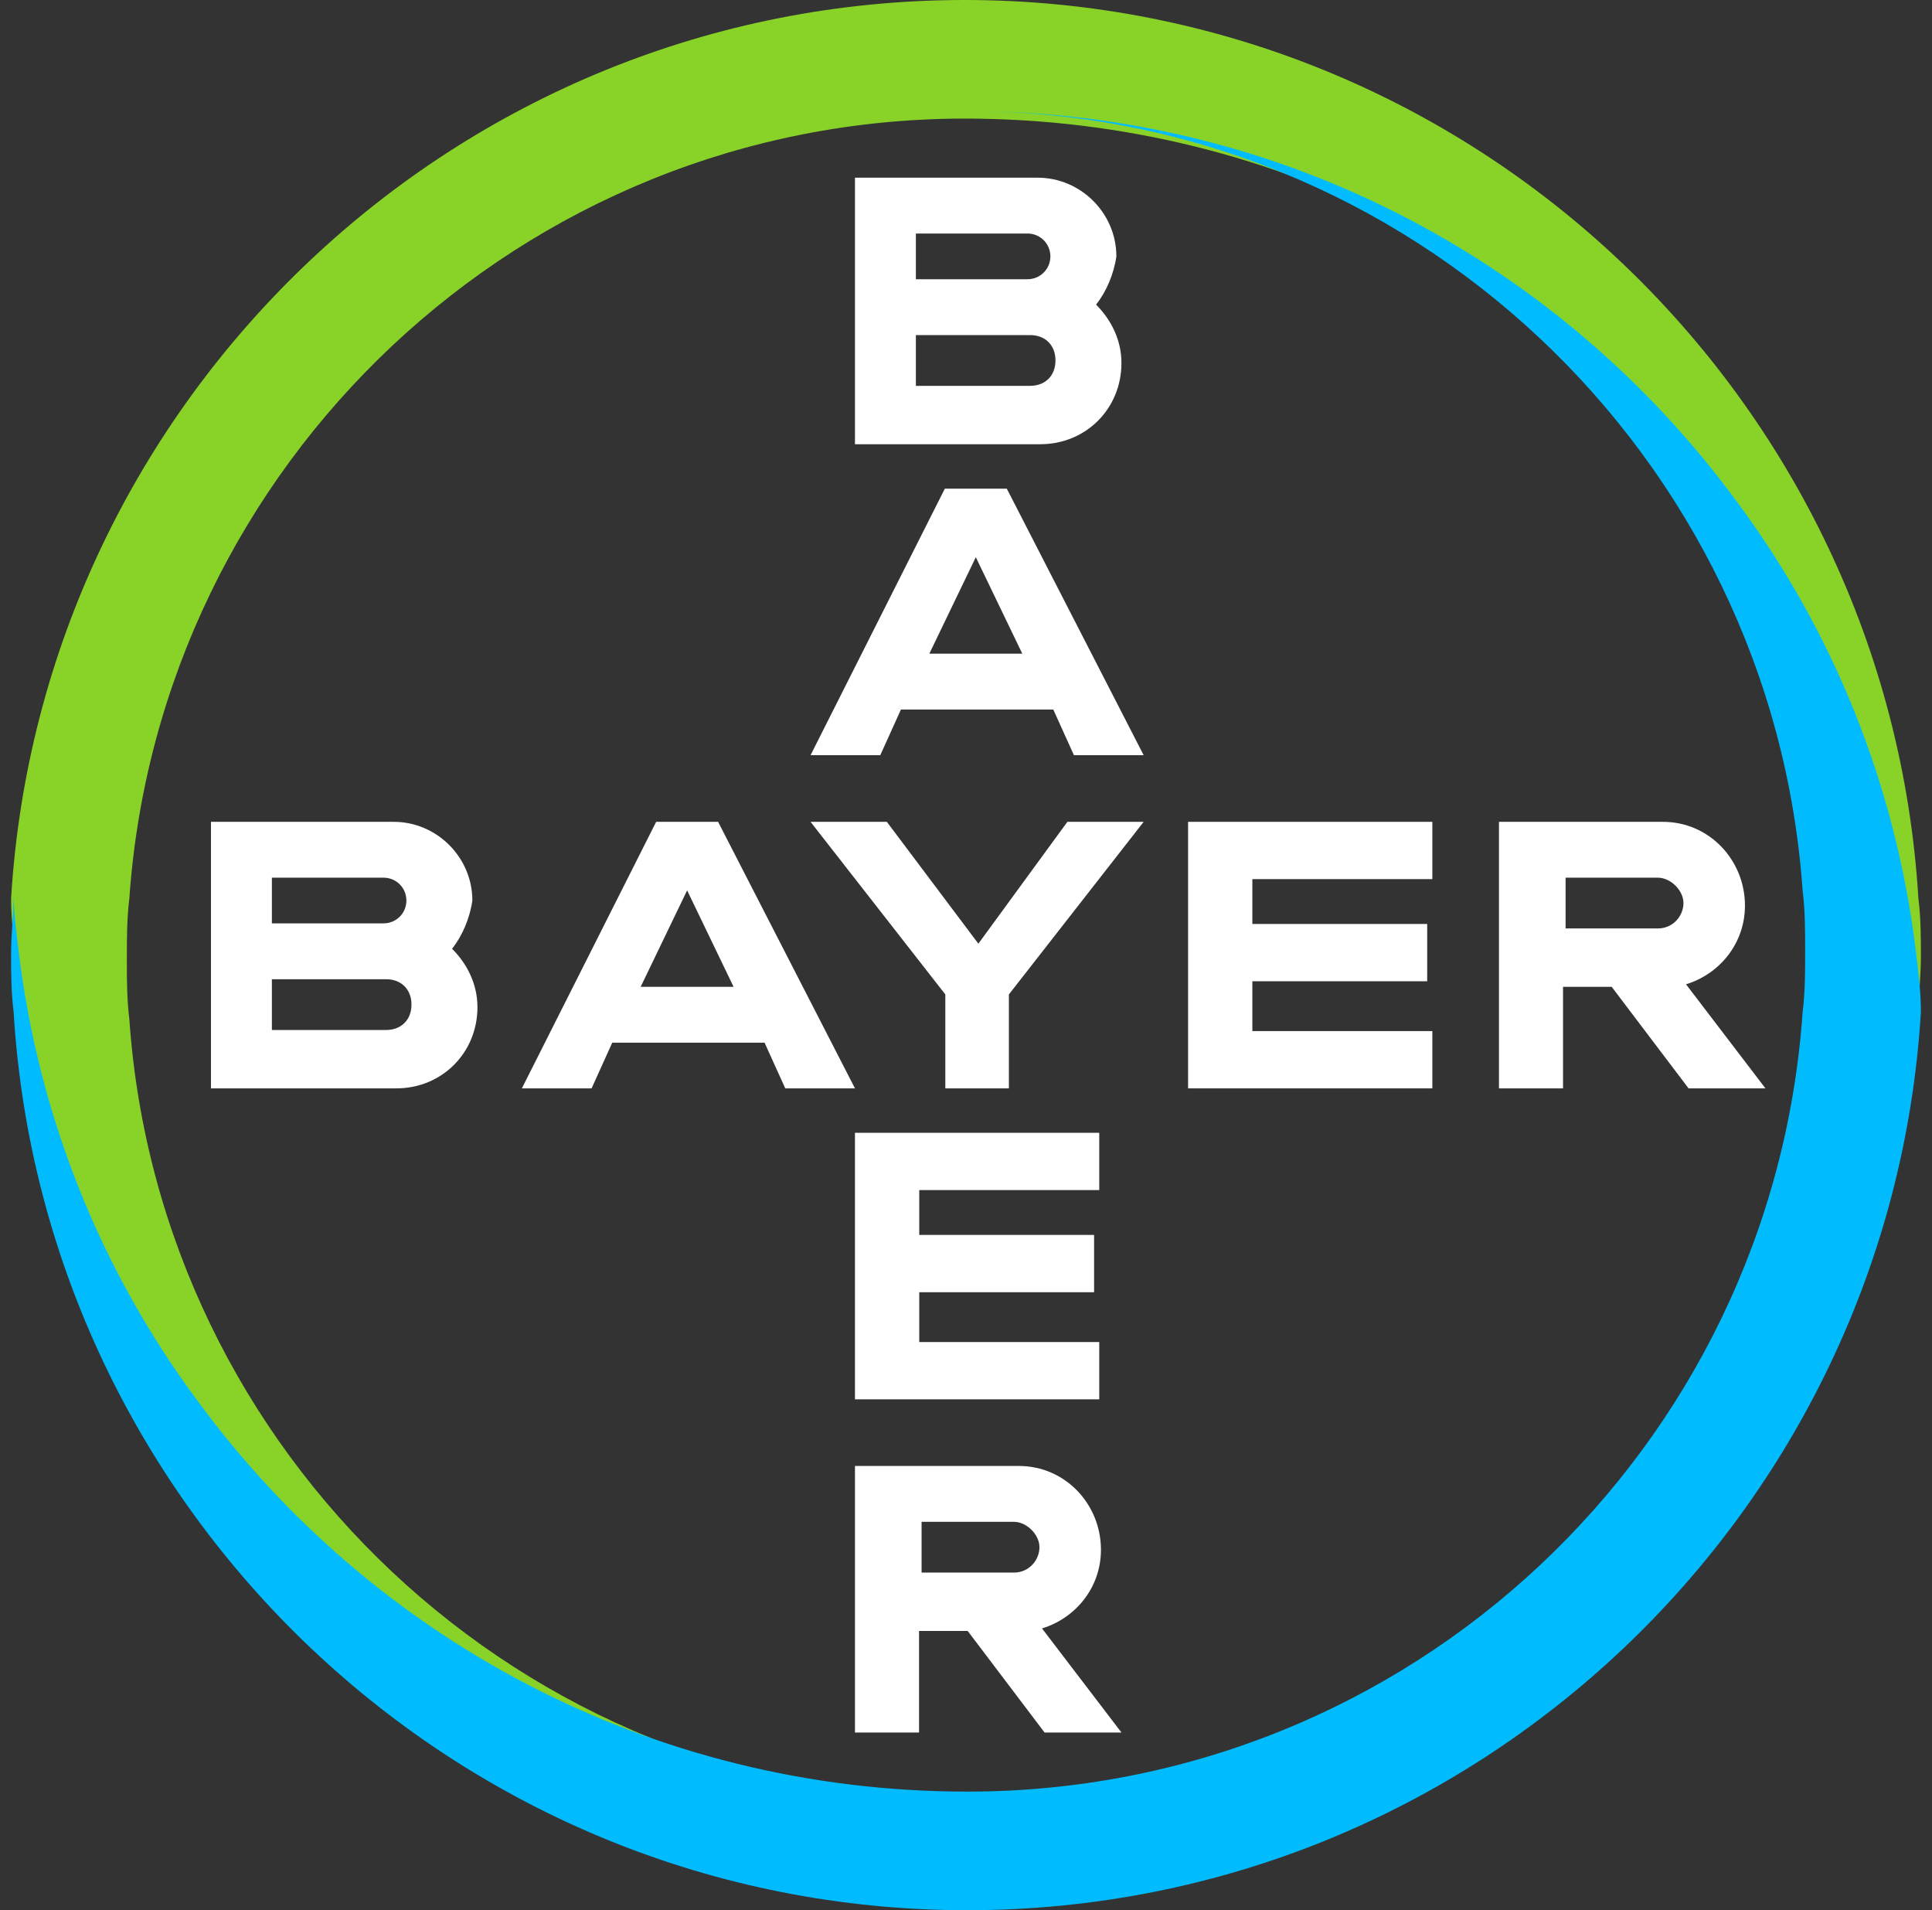
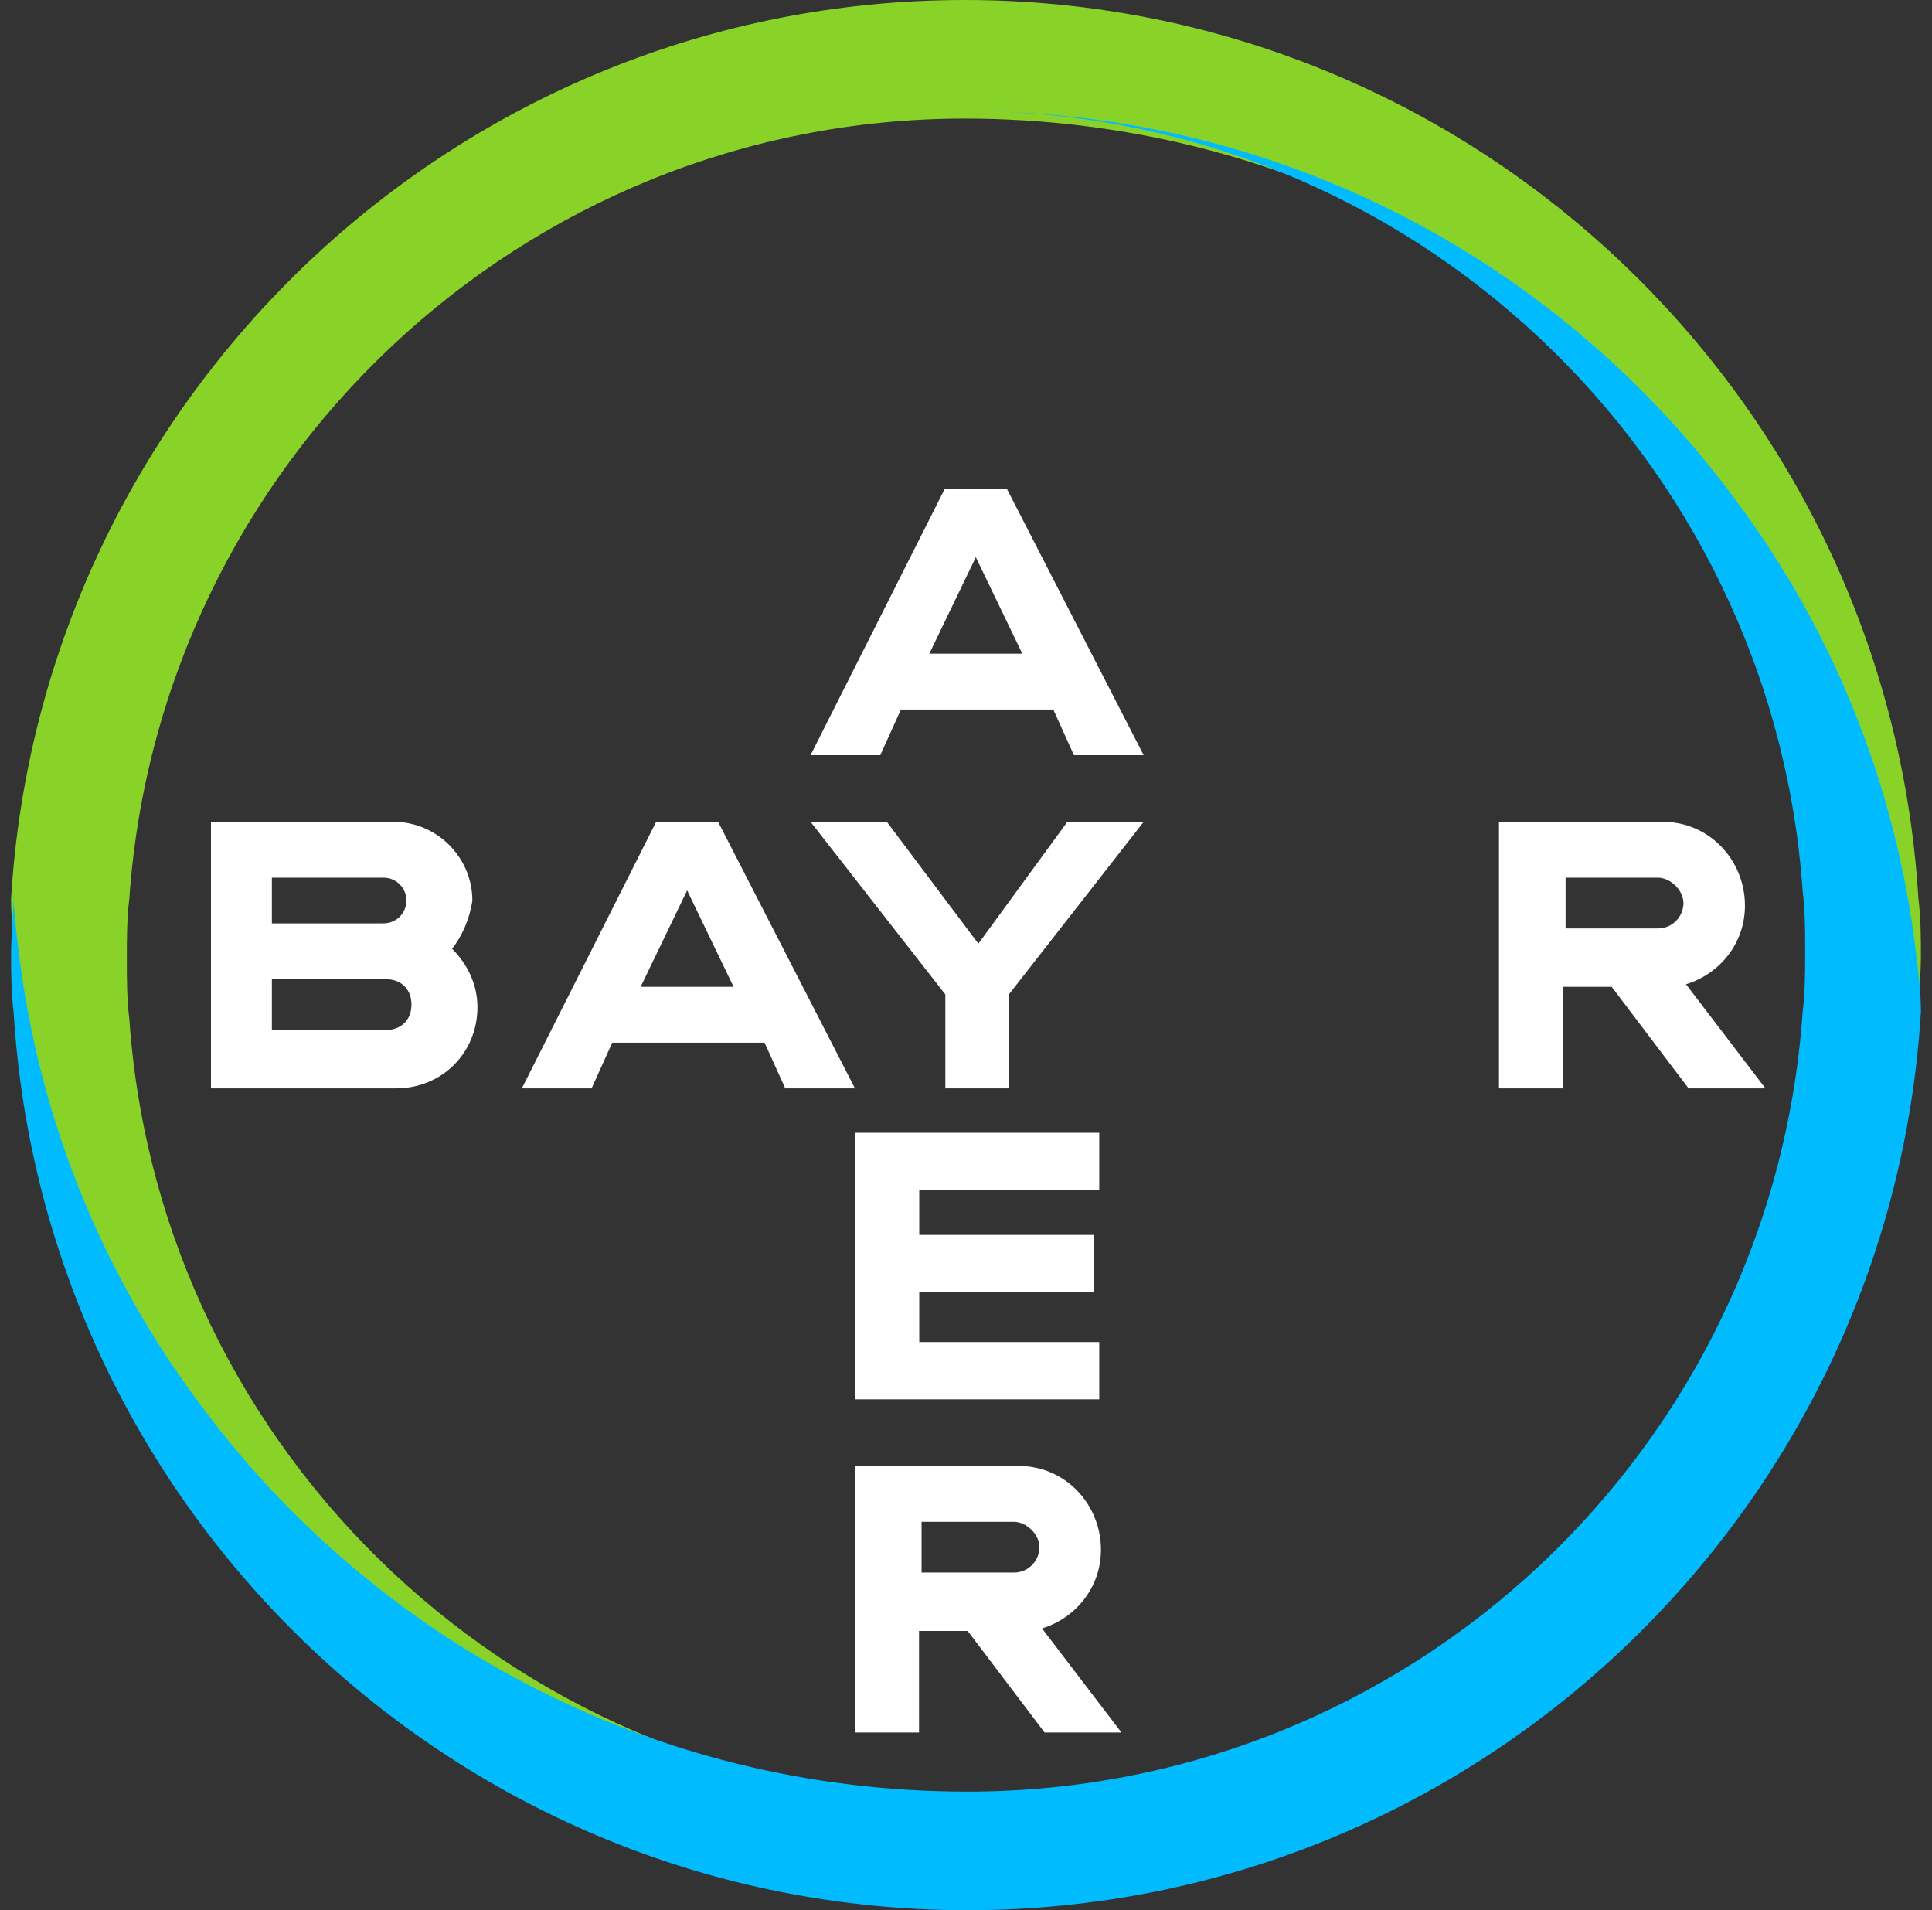
<svg xmlns="http://www.w3.org/2000/svg" width="87" height="86" viewBox="0 0 87 86" fill="none">
  <rect x="0" y="0" width="87" height="86" fill="#333333" stroke="none" />
  <g id="svg11" clip-path="url(#clip0_1281_5487)">
    <g id="g43">
      <g id="g975">
        <path id="path6" d="M86.387 40.443C85.027 17.95 66.331 0 43.443 0C20.555 0 1.86 17.95 0.5 40.443C0.5 41.352 0.613 42.261 0.727 43.17C1.633 50.668 4.466 57.597 8.771 63.391C16.59 74.07 29.167 81 43.443 81C23.501 81 7.185 65.436 5.825 45.896C5.712 44.987 5.712 44.078 5.712 43.17C5.712 42.261 5.712 41.352 5.825 40.443C7.185 20.903 23.501 5.339 43.443 5.339C57.72 5.339 70.297 12.269 78.115 22.948C82.421 28.742 85.254 35.672 86.16 43.17C86.273 44.078 86.387 44.987 86.387 45.783C86.387 44.874 86.5 43.965 86.5 43.056C86.5 42.261 86.5 41.352 86.387 40.443Z" fill="#89D329" />
        <path id="path8" d="M0.613 45.557C1.973 68.05 20.669 86 43.557 86C66.445 86 85.14 68.05 86.5 45.557C86.5 44.648 86.387 43.739 86.273 42.83C85.367 35.332 82.534 28.402 78.229 22.609C70.41 11.93 57.833 5 43.557 5C63.499 5 79.815 20.564 81.175 40.104C81.288 41.013 81.288 41.922 81.288 42.83C81.288 43.739 81.288 44.648 81.175 45.557C79.815 65.21 63.499 80.661 43.557 80.661C29.28 80.661 16.703 73.731 8.885 63.052C4.579 57.258 1.746 50.328 0.84 42.83C0.727 41.922 0.613 41.013 0.613 40.217C0.613 41.126 0.5 42.035 0.5 42.944C0.5 43.739 0.5 44.648 0.613 45.557Z" fill="#00BCFF" />
      </g>
      <g id="g28">
-         <path id="path858" d="M38.5 8V20H46.843C48.9 20 50.5 18.4 50.5 16.343C50.5 15.314 50.043 14.4 49.357 13.714C49.814 13.143 50.157 12.343 50.271 11.543C50.271 9.6 48.671 8 46.728 8H38.5ZM41.243 10.514H46.271C46.843 10.514 47.3 10.971 47.3 11.543C47.3 12.114 46.843 12.571 46.271 12.571H41.243V10.514ZM41.243 15.086H46.386C47.071 15.086 47.529 15.543 47.529 16.229C47.529 16.914 47.071 17.371 46.386 17.371H41.243V15.086Z" fill="white" />
        <path id="path852" d="M42.547 22L36.5 34H39.64L40.57 31.943H47.43L48.361 34H51.5L45.337 22H42.547ZM43.942 25.086L46.035 29.429H41.849L43.942 25.086Z" fill="white" />
        <path id="path848" d="M48.065 37H51.5L45.431 44.771V49H42.569V44.771L36.5 37H39.935L44.057 42.486L48.065 37Z" fill="white" />
        <path id="path844" d="M67.5 37V49H70.385V44.429H72.577L76.038 49H79.5L75.923 44.314C77.423 43.857 78.577 42.486 78.577 40.772C78.577 38.714 76.962 37 74.885 37H67.5ZM70.5 39.514H74.654C75.231 39.514 75.808 40.086 75.808 40.657C75.808 41.229 75.346 41.8 74.654 41.8H70.5V39.514Z" fill="white" />
        <path id="path858-0" d="M9.5 37V49H17.843C19.9 49 21.5 47.4 21.5 45.343C21.5 44.314 21.043 43.4 20.357 42.714C20.814 42.143 21.157 41.343 21.271 40.543C21.271 38.6 19.671 37 17.729 37H9.5ZM12.243 39.514H17.271C17.843 39.514 18.3 39.971 18.3 40.543C18.3 41.114 17.843 41.571 17.271 41.571H12.243V39.514ZM12.243 44.086H17.386C18.071 44.086 18.529 44.543 18.529 45.228C18.529 45.914 18.071 46.371 17.386 46.371H12.243V44.086Z" fill="white" />
        <path id="path852-8" d="M29.547 37L23.5 49H26.64L27.57 46.943H34.43L35.361 49H38.5L32.337 37H29.547ZM30.942 40.086L33.035 44.429H28.849L30.942 40.086Z" fill="white" />
-         <path id="path830-7" d="M64.5 37V39.579H56.395V41.598H64.268V44.178H56.395V46.421H64.5V49H53.5V37H64.5Z" fill="white" />
        <path id="path844-7" d="M38.5 66V78H41.385V73.429H43.577L47.038 78H50.5L46.923 73.314C48.423 72.857 49.577 71.486 49.577 69.772C49.577 67.714 47.962 66 45.885 66H38.5ZM41.5 68.514H45.654C46.231 68.514 46.808 69.086 46.808 69.657C46.808 70.229 46.346 70.8 45.654 70.8H41.5V68.514Z" fill="white" />
        <path id="path830-7-6" d="M49.5 51V53.579H41.395V55.598H49.268V58.178H41.395V60.421H49.5V63H38.5V51H49.5Z" fill="white" />
      </g>
    </g>
  </g>
  <defs>
    <clipPath id="clip0_1281_5487">
      <rect width="86" height="86" fill="white" transform="translate(0.5)" />
    </clipPath>
  </defs>
</svg>